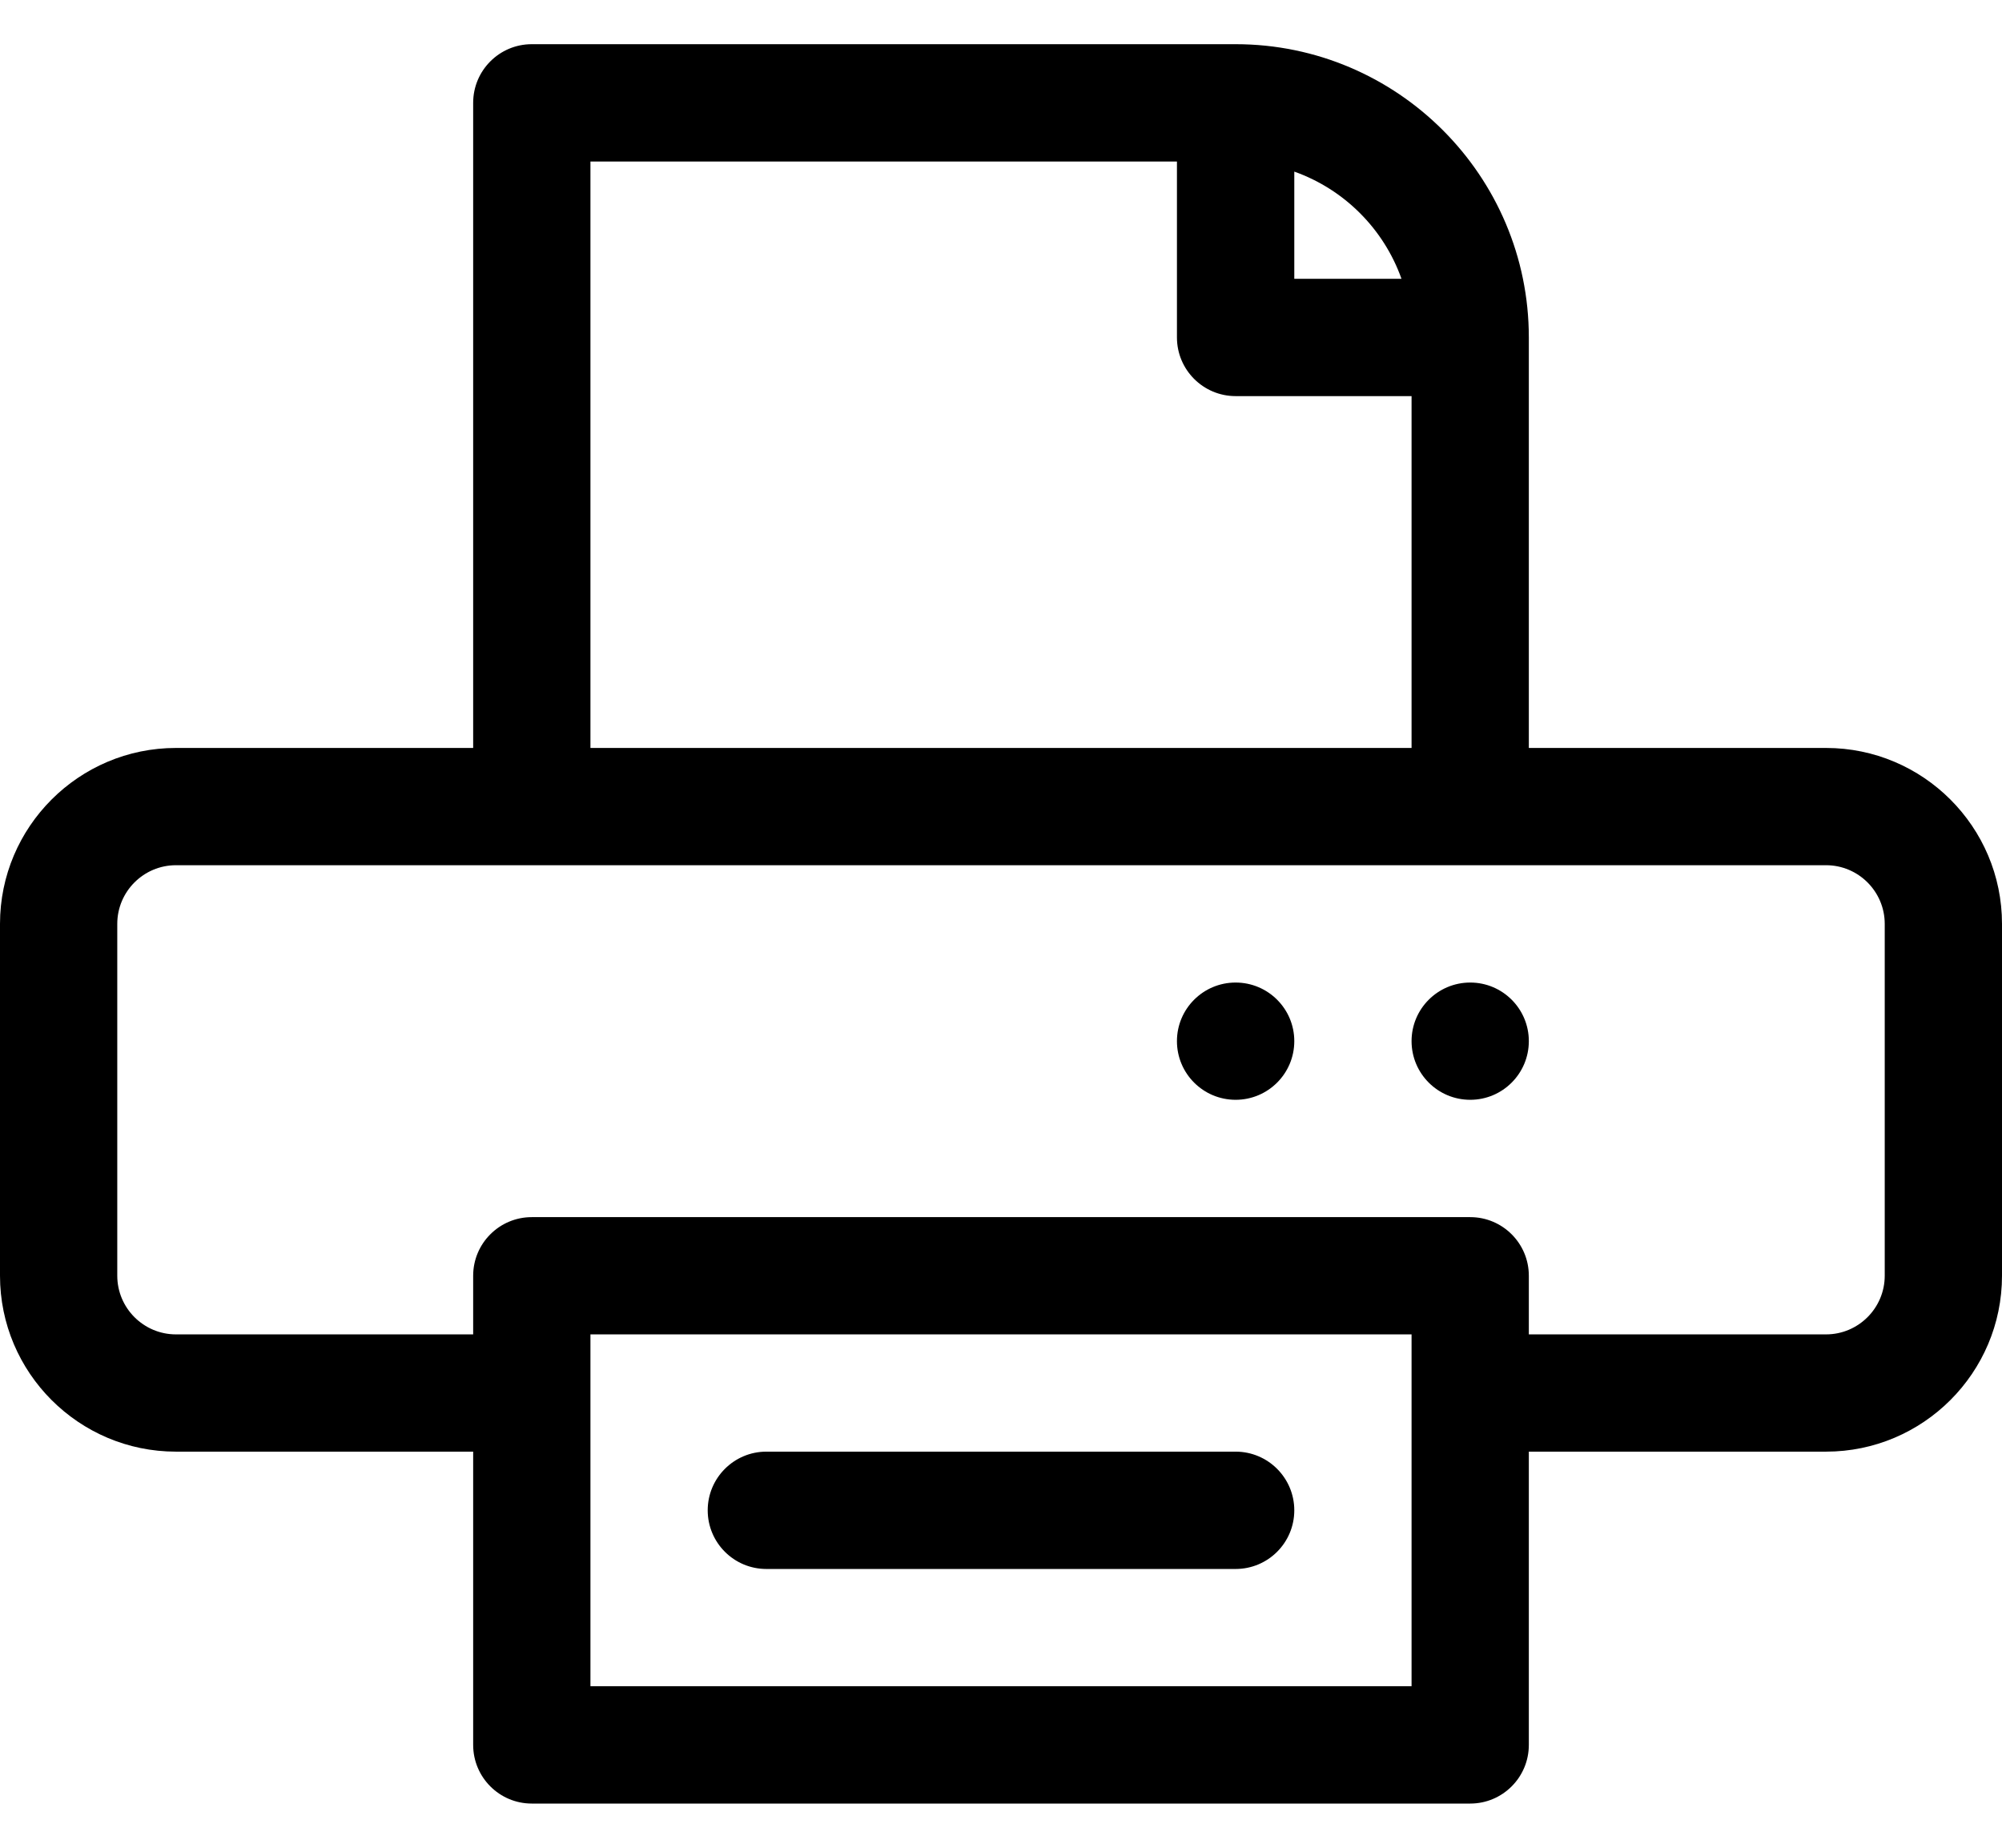
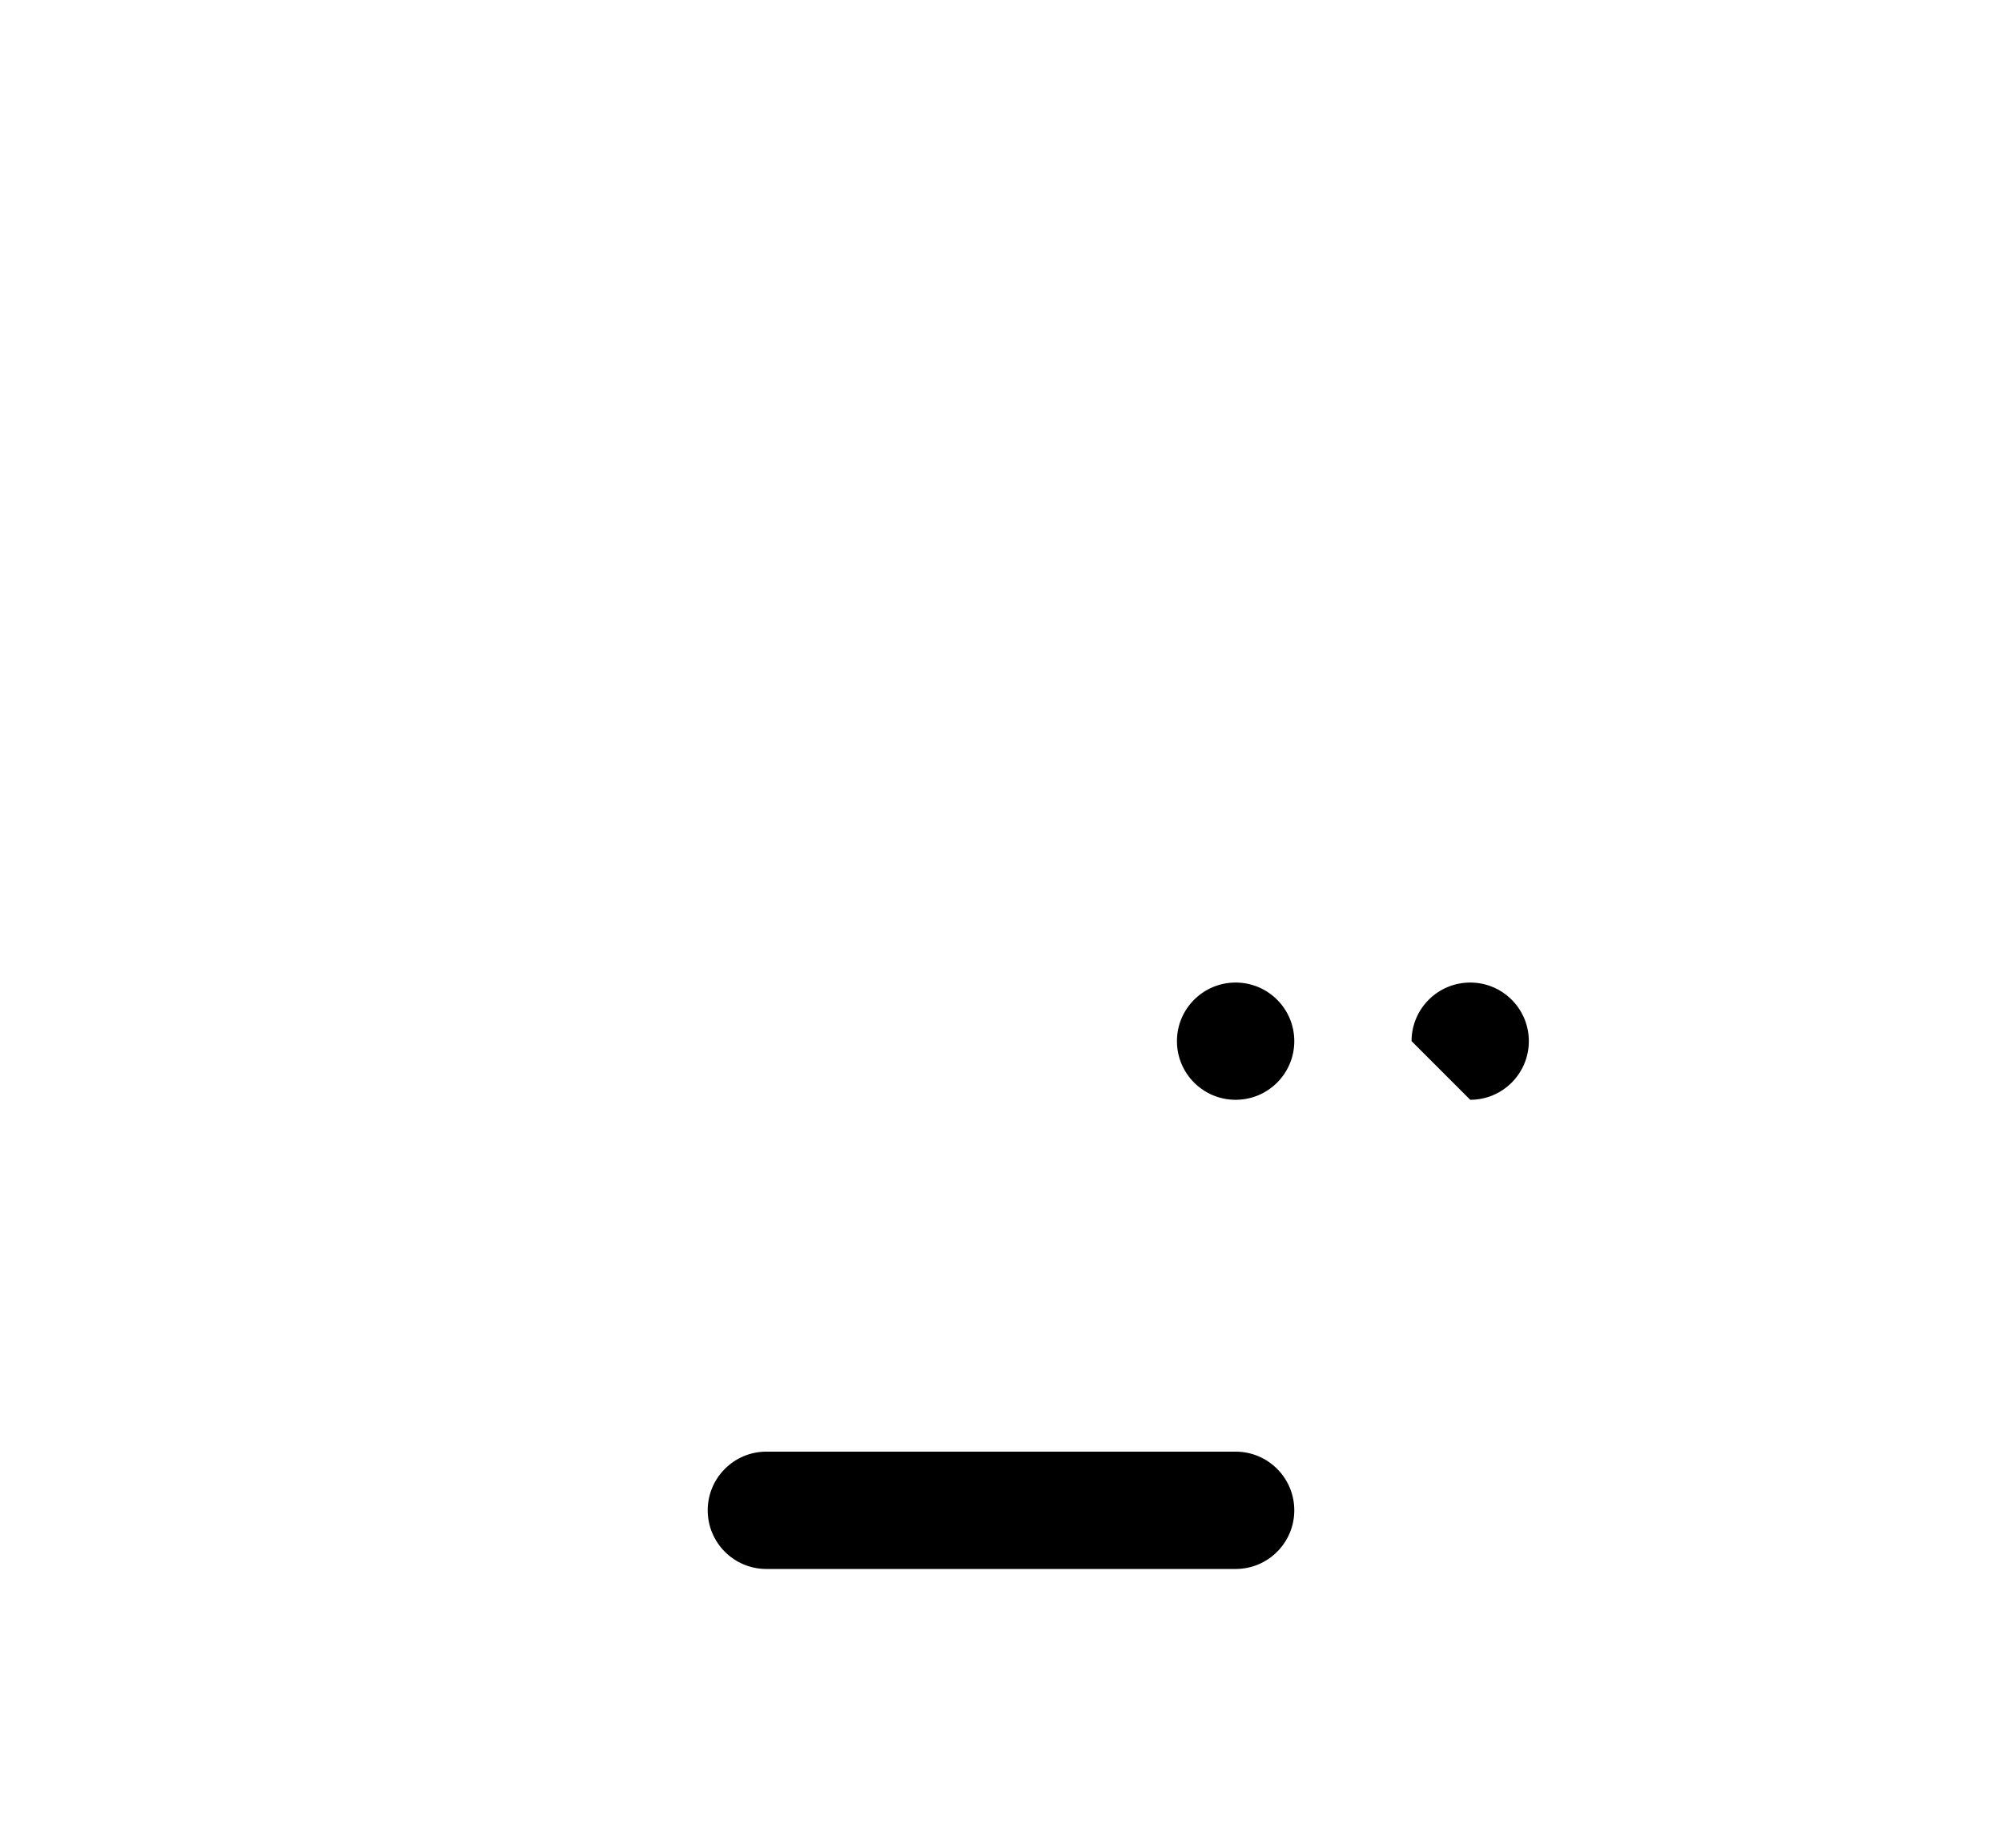
<svg xmlns="http://www.w3.org/2000/svg" width="26" height="24" viewBox="0 0 26 24" fill="none">
-   <path d="M23.715 9.715H19.855V4.383C19.855 2.283 18.147 0.574 16.047 0.574H6.906C6.486 0.574 6.145 0.915 6.145 1.336V9.715H2.285C1.025 9.715 0 10.74 0 12V16.57C0 17.83 1.025 18.855 2.285 18.855H6.145V22.664C6.145 23.085 6.486 23.426 6.906 23.426H19.094C19.514 23.426 19.855 23.085 19.855 22.664V18.855H23.715C24.975 18.855 26 17.83 26 16.57V12C26 10.74 24.975 9.715 23.715 9.715ZM18.201 3.621H16.809V2.229C17.457 2.459 17.971 2.973 18.201 3.621ZM7.668 2.098H15.285V4.383C15.285 4.803 15.626 5.145 16.047 5.145H18.332V9.715H7.668V2.098ZM18.332 21.902H7.668V17.332H18.332V21.902ZM24.477 16.57C24.477 16.99 24.135 17.332 23.715 17.332H19.855V16.57C19.855 16.15 19.514 15.809 19.094 15.809H6.906C6.486 15.809 6.145 16.15 6.145 16.57V17.332H2.285C1.865 17.332 1.523 16.99 1.523 16.57V12C1.523 11.58 1.865 11.238 2.285 11.238H23.715C24.135 11.238 24.477 11.58 24.477 12V16.57Z" fill="black" />
-   <path d="M19.094 14.285C19.514 14.285 19.855 13.944 19.855 13.523C19.855 13.103 19.514 12.762 19.094 12.762C18.673 12.762 18.332 13.103 18.332 13.523C18.332 13.944 18.673 14.285 19.094 14.285Z" fill="black" />
+   <path d="M19.094 14.285C19.514 14.285 19.855 13.944 19.855 13.523C19.855 13.103 19.514 12.762 19.094 12.762C18.673 12.762 18.332 13.103 18.332 13.523Z" fill="black" />
  <path d="M16.047 14.285C16.468 14.285 16.809 13.944 16.809 13.523C16.809 13.103 16.468 12.762 16.047 12.762C15.626 12.762 15.285 13.103 15.285 13.523C15.285 13.944 15.626 14.285 16.047 14.285Z" fill="black" />
  <path d="M16.047 18.855H9.953C9.532 18.855 9.191 19.197 9.191 19.617C9.191 20.038 9.532 20.379 9.953 20.379H16.047C16.468 20.379 16.809 20.038 16.809 19.617C16.809 19.197 16.468 18.855 16.047 18.855Z" fill="black" />
</svg>